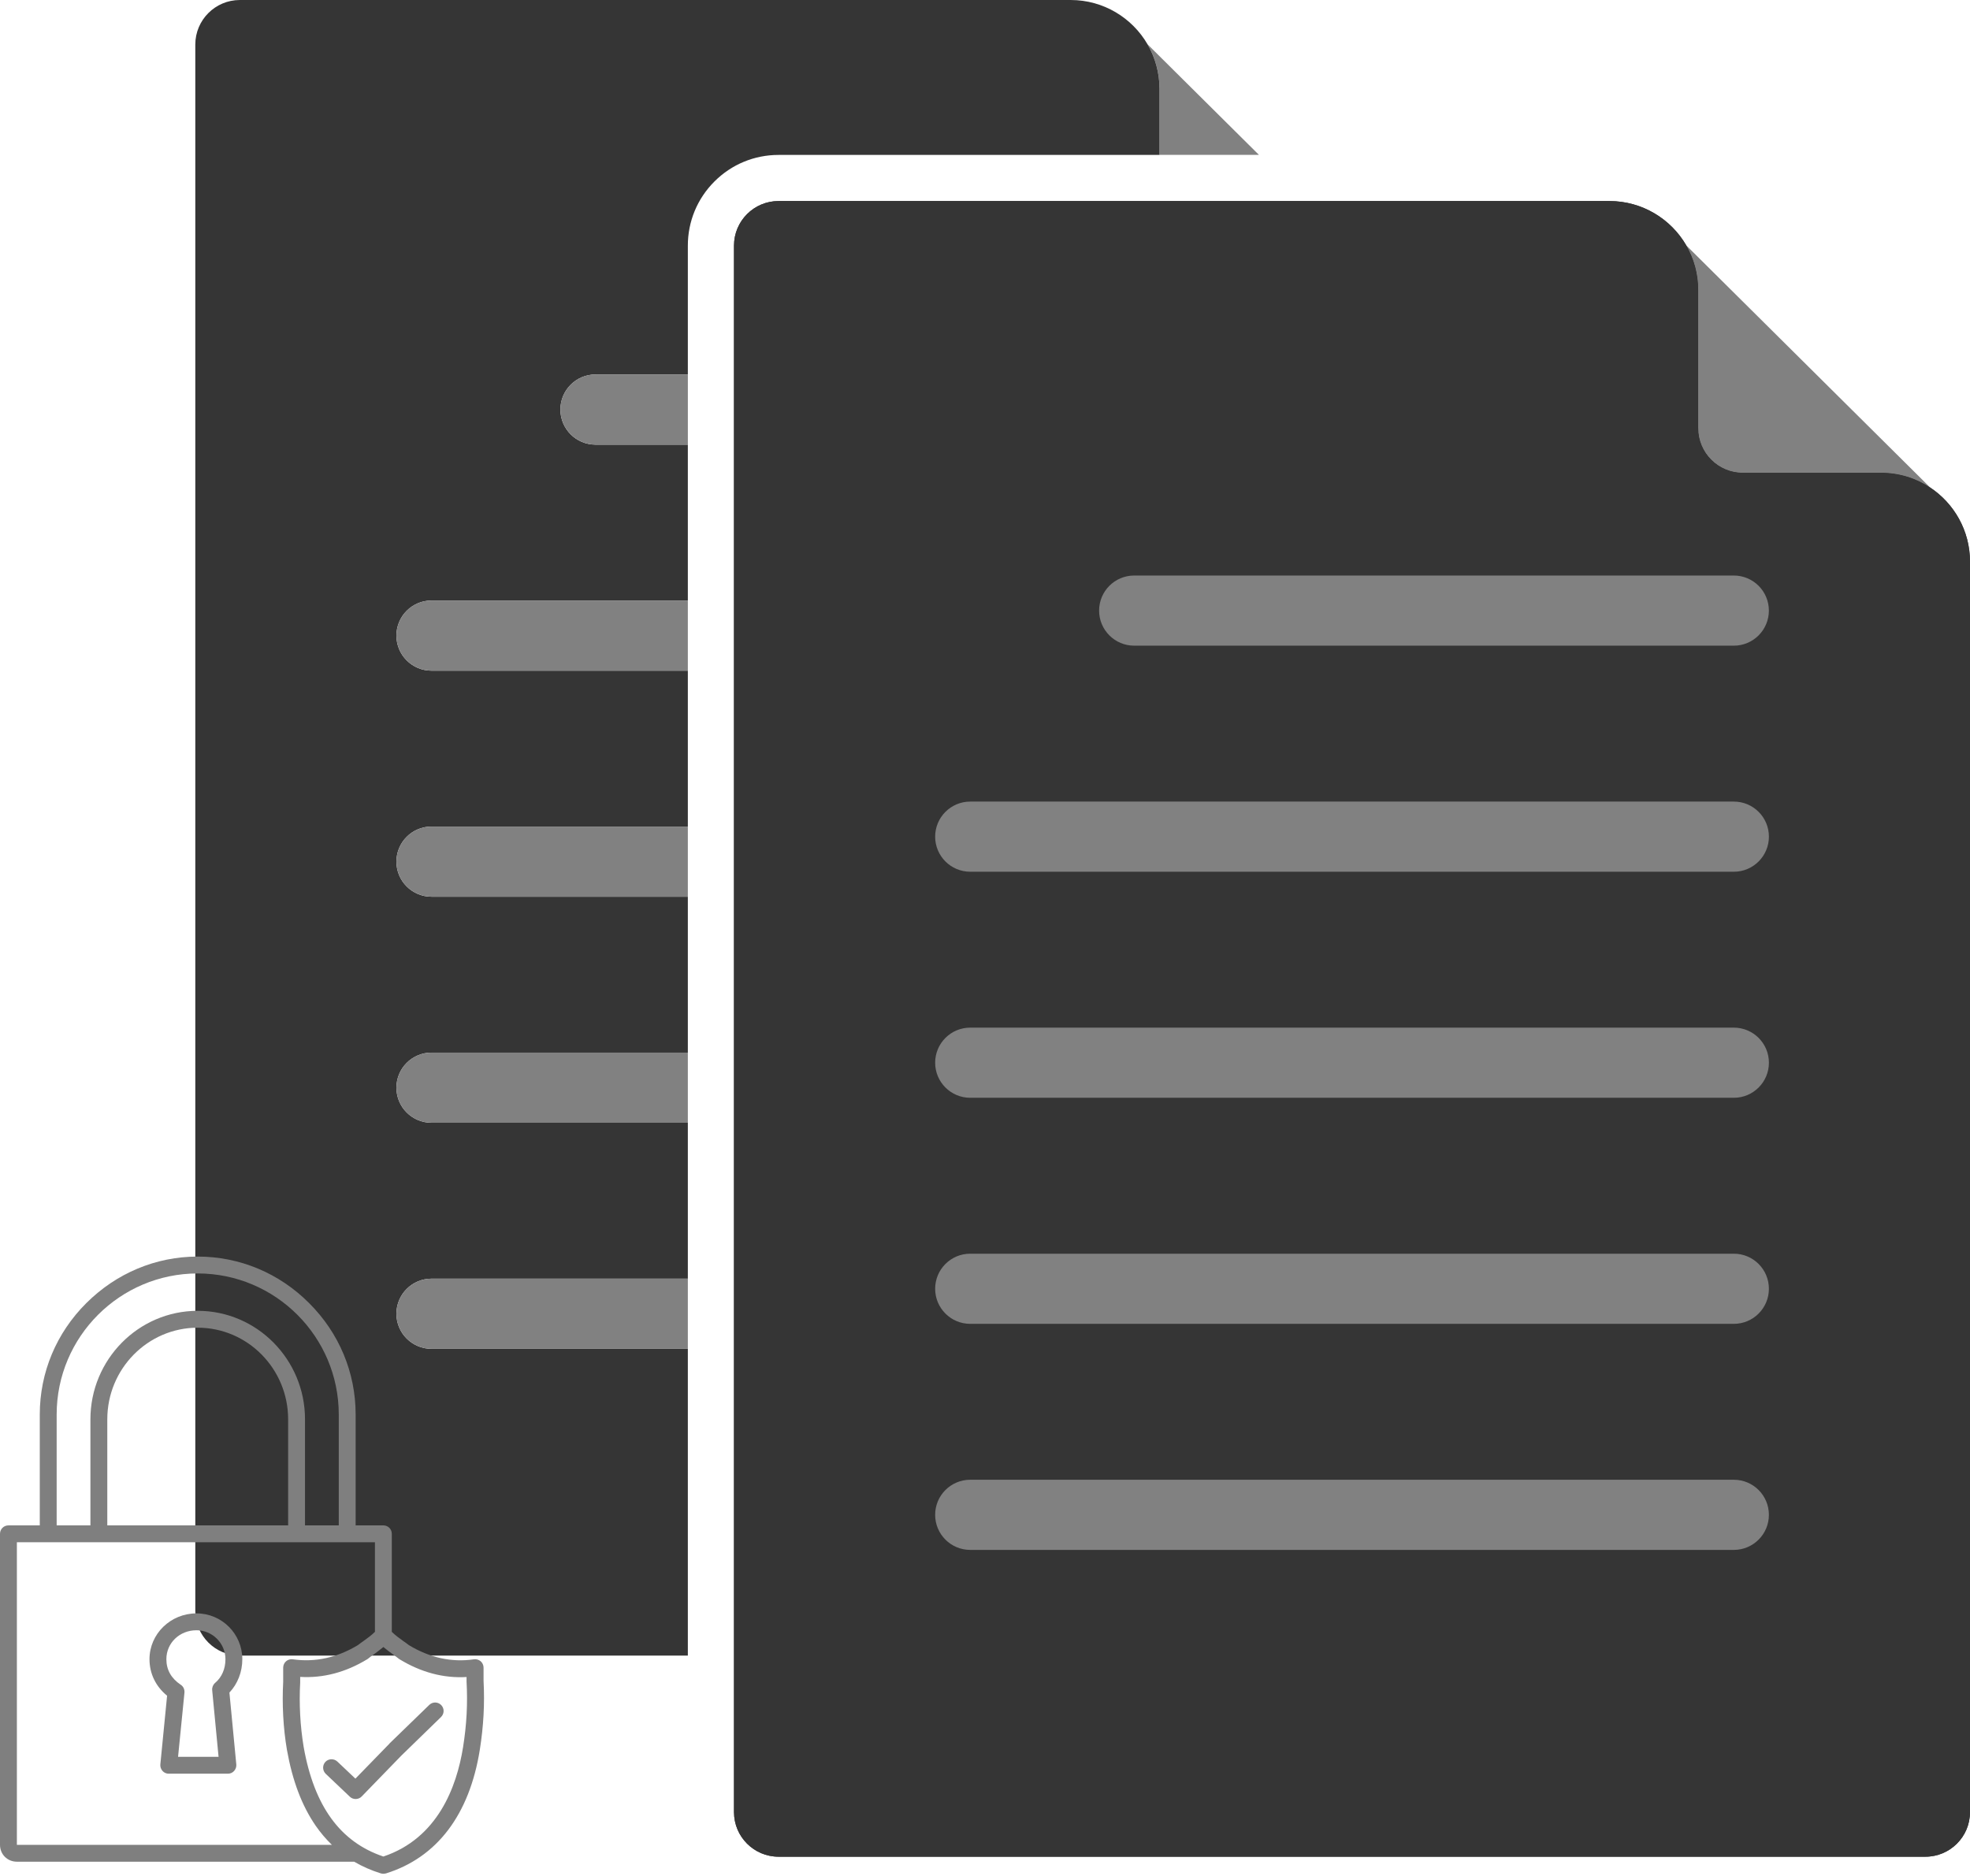
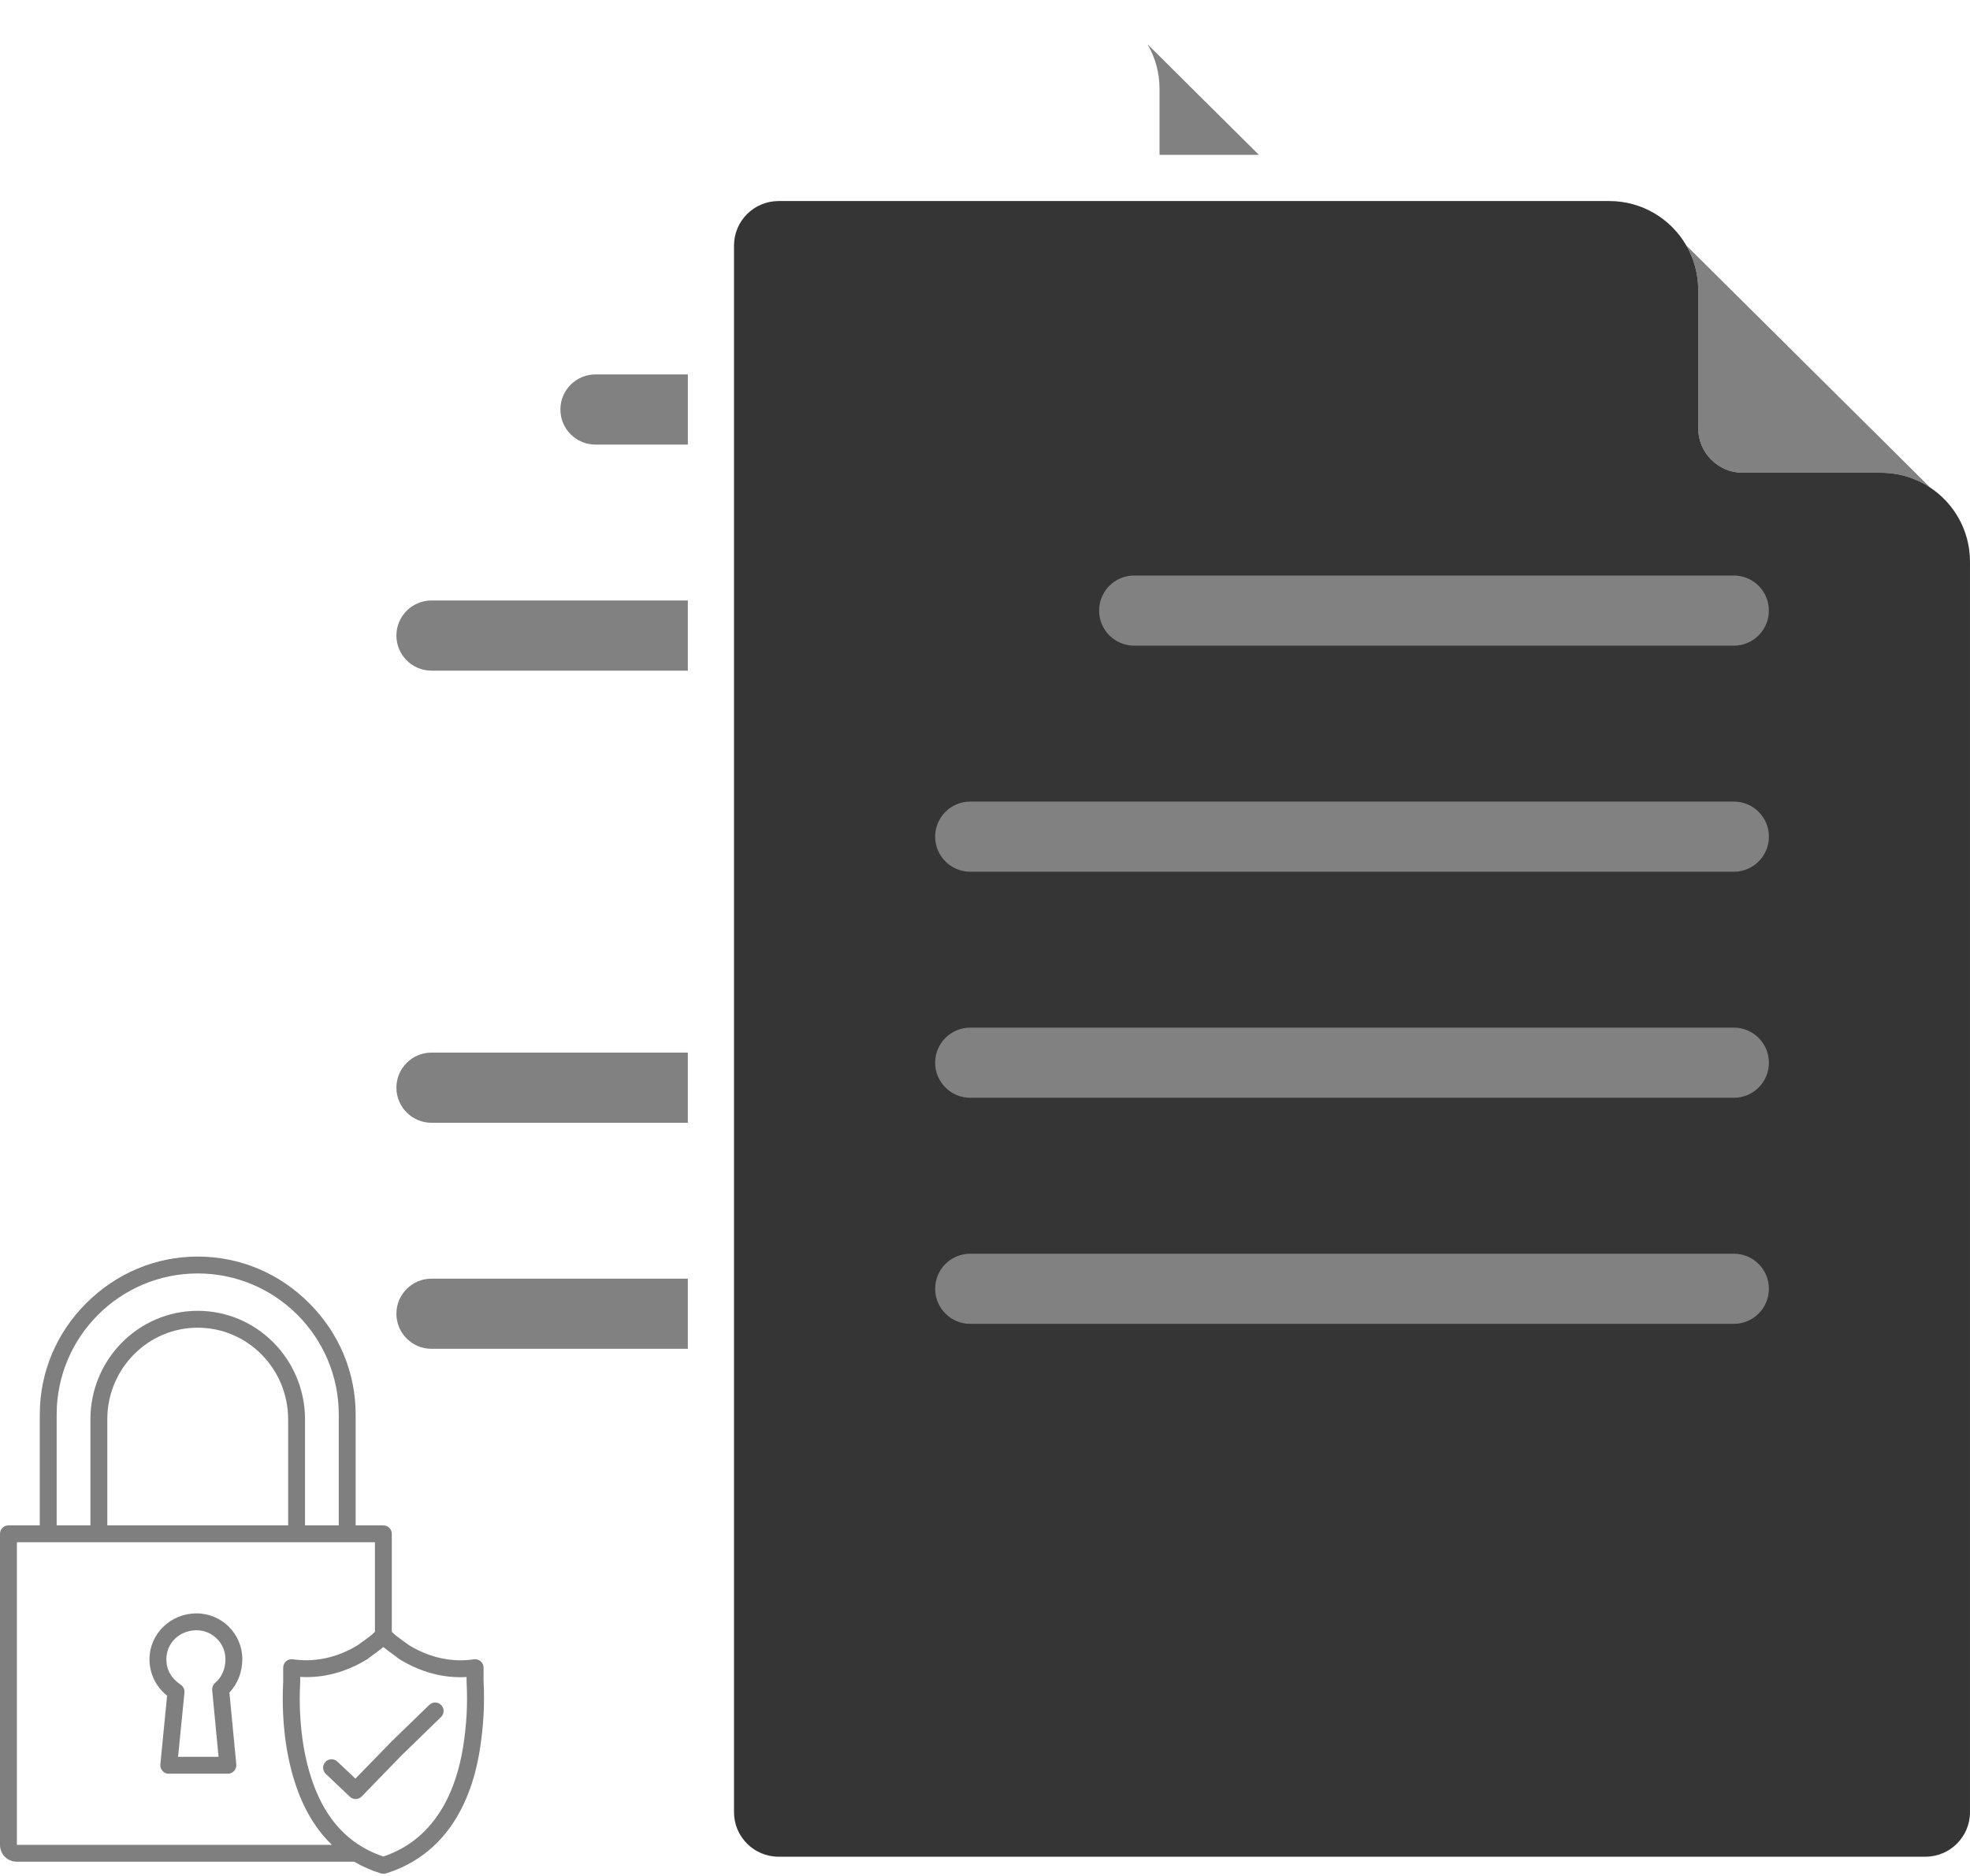
<svg xmlns="http://www.w3.org/2000/svg" width="232" height="221" viewBox="0 0 232 221" fill="none">
  <g opacity="0.99">
    <path d="M199.993 50.433C199.993 53.332 202.344 55.683 205.243 55.683H221.53C223.668 55.683 225.657 56.325 227.315 57.426L198.594 28.913C199.484 30.453 199.995 32.24 199.995 34.147V50.433H199.993Z" fill="#808080" />
-     <path d="M227.315 57.426C225.657 56.325 223.668 55.683 221.53 55.683H205.243C202.344 55.683 199.993 53.332 199.993 50.433V34.147C199.993 32.24 199.483 30.452 198.592 28.913C196.782 25.784 193.399 23.679 189.524 23.679H91.691C88.792 23.679 86.441 26.03 86.441 28.929V213.434C86.441 216.334 88.792 218.684 91.691 218.684H226.749C229.648 218.684 231.999 216.334 231.999 213.434V66.152C231.999 62.51 230.137 59.301 227.315 57.426Z" fill="#333333" />
    <path d="M136.553 18.241H148.261L135.152 5.227C136.043 6.767 136.553 8.555 136.553 10.461V18.24V18.241Z" fill="#808080" />
-     <path d="M50.816 158.865C48.534 158.865 46.684 157.015 46.684 154.733C46.684 152.451 48.534 150.602 50.816 150.602H81.005V132.24H50.816C48.534 132.24 46.684 130.391 46.684 128.109C46.684 125.827 48.534 123.978 50.816 123.978H81.005V105.616H50.816C48.534 105.616 46.684 103.767 46.684 101.485C46.684 99.203 48.534 97.353 50.816 97.353H81.005V78.992H50.816C48.534 78.992 46.684 77.142 46.684 74.861C46.684 72.579 48.534 70.729 50.816 70.729H81.005V52.368H70.127C67.845 52.368 65.996 50.518 65.996 48.236C65.996 45.954 67.845 44.105 70.127 44.105H81.005V28.933C81.005 26.078 82.117 23.395 84.136 21.377C86.154 19.359 88.838 18.247 91.692 18.247H136.552V10.468C136.552 8.561 136.041 6.773 135.151 5.234C133.341 2.105 129.958 0 126.083 0H28.25C25.351 0 23 2.351 23 5.25V189.75C23 192.649 25.351 195 28.25 195H81.005V158.863H50.816V158.865Z" fill="#333333" />
    <path d="M65.996 48.232C65.996 50.514 67.846 52.364 70.127 52.364H81.006V44.101H70.127C67.846 44.101 65.996 45.95 65.996 48.232Z" fill="#808080" />
    <path d="M46.684 74.858C46.684 77.14 48.533 78.989 50.815 78.989H81.004V70.726H50.815C48.533 70.726 46.684 72.576 46.684 74.858Z" fill="#808080" />
-     <path d="M46.684 101.482C46.684 103.764 48.533 105.613 50.815 105.613H81.004V97.351H50.815C48.533 97.351 46.684 99.2 46.684 101.482Z" fill="#808080" />
    <path d="M46.684 128.108C46.684 130.39 48.533 132.239 50.815 132.239H81.004V123.976H50.815C48.533 123.976 46.684 125.826 46.684 128.108Z" fill="#808080" />
    <path d="M46.684 154.732C46.684 157.014 48.533 158.863 50.815 158.863H81.004V150.601H50.815C48.533 150.601 46.684 152.45 46.684 154.732Z" fill="#808080" />
    <path d="M227.315 57.426C225.657 56.325 223.668 55.683 221.53 55.683H205.243C202.344 55.683 199.993 53.332 199.993 50.433V34.147C199.993 32.24 199.483 30.452 198.592 28.913C196.782 25.784 193.399 23.679 189.524 23.679H91.691C88.792 23.679 86.441 26.03 86.441 28.929V213.434C86.441 216.334 88.792 218.684 91.691 218.684H226.749C229.648 218.684 231.999 216.334 231.999 213.434V66.152C231.999 62.51 230.137 59.301 227.315 57.426Z" fill="#333333" />
    <path d="M204.183 67.785H133.569C131.287 67.785 129.438 69.635 129.438 71.917C129.438 74.198 131.287 76.048 133.569 76.048H204.183C206.465 76.048 208.315 74.198 208.315 71.917C208.315 69.635 206.465 67.785 204.183 67.785Z" fill="#808080" />
    <path d="M204.187 94.411H114.26C111.979 94.411 110.129 96.261 110.129 98.542C110.129 100.824 111.979 102.674 114.26 102.674H204.187C206.469 102.674 208.319 100.824 208.319 98.542C208.319 96.261 206.469 94.411 204.187 94.411Z" fill="#808080" />
    <path d="M204.187 121.035H114.26C111.979 121.035 110.129 122.885 110.129 125.167C110.129 127.448 111.979 129.298 114.26 129.298H204.187C206.469 129.298 208.319 127.448 208.319 125.167C208.319 122.885 206.469 121.035 204.187 121.035Z" fill="#808080" />
    <path d="M204.187 155.924H114.26C111.978 155.924 110.129 154.074 110.129 151.792C110.129 149.51 111.978 147.661 114.26 147.661H204.186C206.468 147.661 208.317 149.51 208.317 151.792C208.317 154.074 206.468 155.924 204.186 155.924H204.187Z" fill="#808080" />
-     <path d="M204.187 182.549H114.26C111.978 182.549 110.129 180.7 110.129 178.418C110.129 176.136 111.978 174.286 114.26 174.286H204.186C206.468 174.286 208.317 176.136 208.317 178.418C208.317 180.7 206.468 182.549 204.186 182.549H204.187Z" fill="#808080" />
  </g>
  <path fill-rule="evenodd" clip-rule="evenodd" d="M41.883 211.89C41.642 211.89 41.386 211.804 41.202 211.62L38.362 208.922C37.965 208.539 37.95 207.914 38.32 207.517C38.689 207.119 39.328 207.105 39.725 207.474L41.855 209.49L45.859 205.373C45.859 205.359 45.873 205.359 45.873 205.345L50.558 200.801C50.956 200.418 51.58 200.432 51.964 200.83C52.347 201.227 52.333 201.852 51.935 202.235L47.264 206.778L42.593 211.592C42.408 211.79 42.139 211.89 41.883 211.89ZM41.709 219.272H1.988C0.866 219.272 0 218.406 0 217.285V180.655C0 180.101 0.44 179.661 0.994 179.661H4.685V166.599C4.685 161.658 6.63 157.001 10.166 153.48C13.701 149.959 18.343 148 23.284 148C28.225 148 32.882 149.945 36.403 153.48C39.938 157.001 41.883 161.658 41.883 166.599V179.661H45.149C45.702 179.661 46.142 180.101 46.142 180.655V192.2C46.533 192.592 47.003 192.931 47.463 193.262C47.704 193.433 47.931 193.589 48.144 193.759C50.601 195.25 53.185 195.818 55.811 195.435C56.095 195.392 56.379 195.477 56.606 195.662C56.819 195.846 56.947 196.13 56.947 196.414V197.948C57.089 200.702 56.947 203.286 56.507 206.083C55.286 213.735 51.467 218.776 45.461 220.65C45.347 220.678 45.248 220.692 45.149 220.692C45.049 220.692 44.95 220.678 44.85 220.65C43.726 220.3 42.678 219.84 41.709 219.272ZM6.673 179.661H10.648V167.167C10.648 160.125 16.313 154.389 23.284 154.389C30.255 154.389 35.92 160.125 35.92 167.167V179.661H39.895V166.599C39.895 157.441 32.442 149.988 23.284 149.988C14.127 149.988 6.673 157.441 6.673 166.599V179.661ZM12.636 179.661H33.932V167.167C33.932 161.218 29.162 156.377 23.284 156.377C17.406 156.377 12.636 161.218 12.636 167.167V179.661ZM44.155 192.2V181.649H40.889H34.926H11.642H5.679H1.988V217.285H39.085C38.383 216.61 37.745 215.857 37.17 215.027C35.551 212.671 34.444 209.76 33.791 206.097C33.35 203.499 33.208 200.73 33.35 198.089V196.414C33.35 196.13 33.478 195.846 33.691 195.662C33.904 195.477 34.202 195.392 34.486 195.435C37.113 195.804 39.697 195.25 42.153 193.759C42.366 193.589 42.593 193.433 42.834 193.262C43.294 192.931 43.764 192.592 44.155 192.2ZM26.834 208.908H19.877C19.593 208.908 19.323 208.795 19.139 208.582C18.954 208.369 18.855 208.099 18.883 207.815L19.678 199.722C18.343 198.629 17.605 197.124 17.605 195.42C17.605 192.439 20.09 190.025 23.142 190.025C26.124 190.025 28.537 192.439 28.537 195.42C28.537 196.925 27.984 198.331 27.018 199.353L27.828 207.815C27.856 208.099 27.756 208.369 27.572 208.582C27.387 208.795 27.118 208.908 26.834 208.908ZM20.97 206.92H25.74L24.988 199.069C24.96 198.743 25.087 198.43 25.329 198.217C26.124 197.55 26.55 196.556 26.55 195.42C26.55 193.546 25.016 192.013 23.142 192.013C21.155 192.013 19.593 193.504 19.593 195.42C19.593 196.67 20.161 197.678 21.282 198.43C21.595 198.629 21.751 198.984 21.723 199.353L20.97 206.92ZM35.352 197.507V198.118V198.175C35.21 200.673 35.352 203.3 35.764 205.77C36.999 212.742 40.08 216.958 45.149 218.662C51.538 216.518 53.781 210.484 54.533 205.785C54.959 203.115 55.087 200.659 54.945 198.047C54.945 198.033 54.945 198.019 54.945 197.99V197.522C52.219 197.678 49.578 196.968 47.037 195.42C46.994 195.392 46.966 195.378 46.938 195.349C46.753 195.193 46.526 195.037 46.299 194.867C45.93 194.597 45.532 194.313 45.149 193.986C44.765 194.313 44.368 194.597 43.999 194.867C43.757 195.037 43.544 195.193 43.36 195.349C43.331 195.378 43.289 195.406 43.26 195.42C40.719 196.968 38.078 197.664 35.352 197.507Z" fill="#7F7F7F" />
</svg>